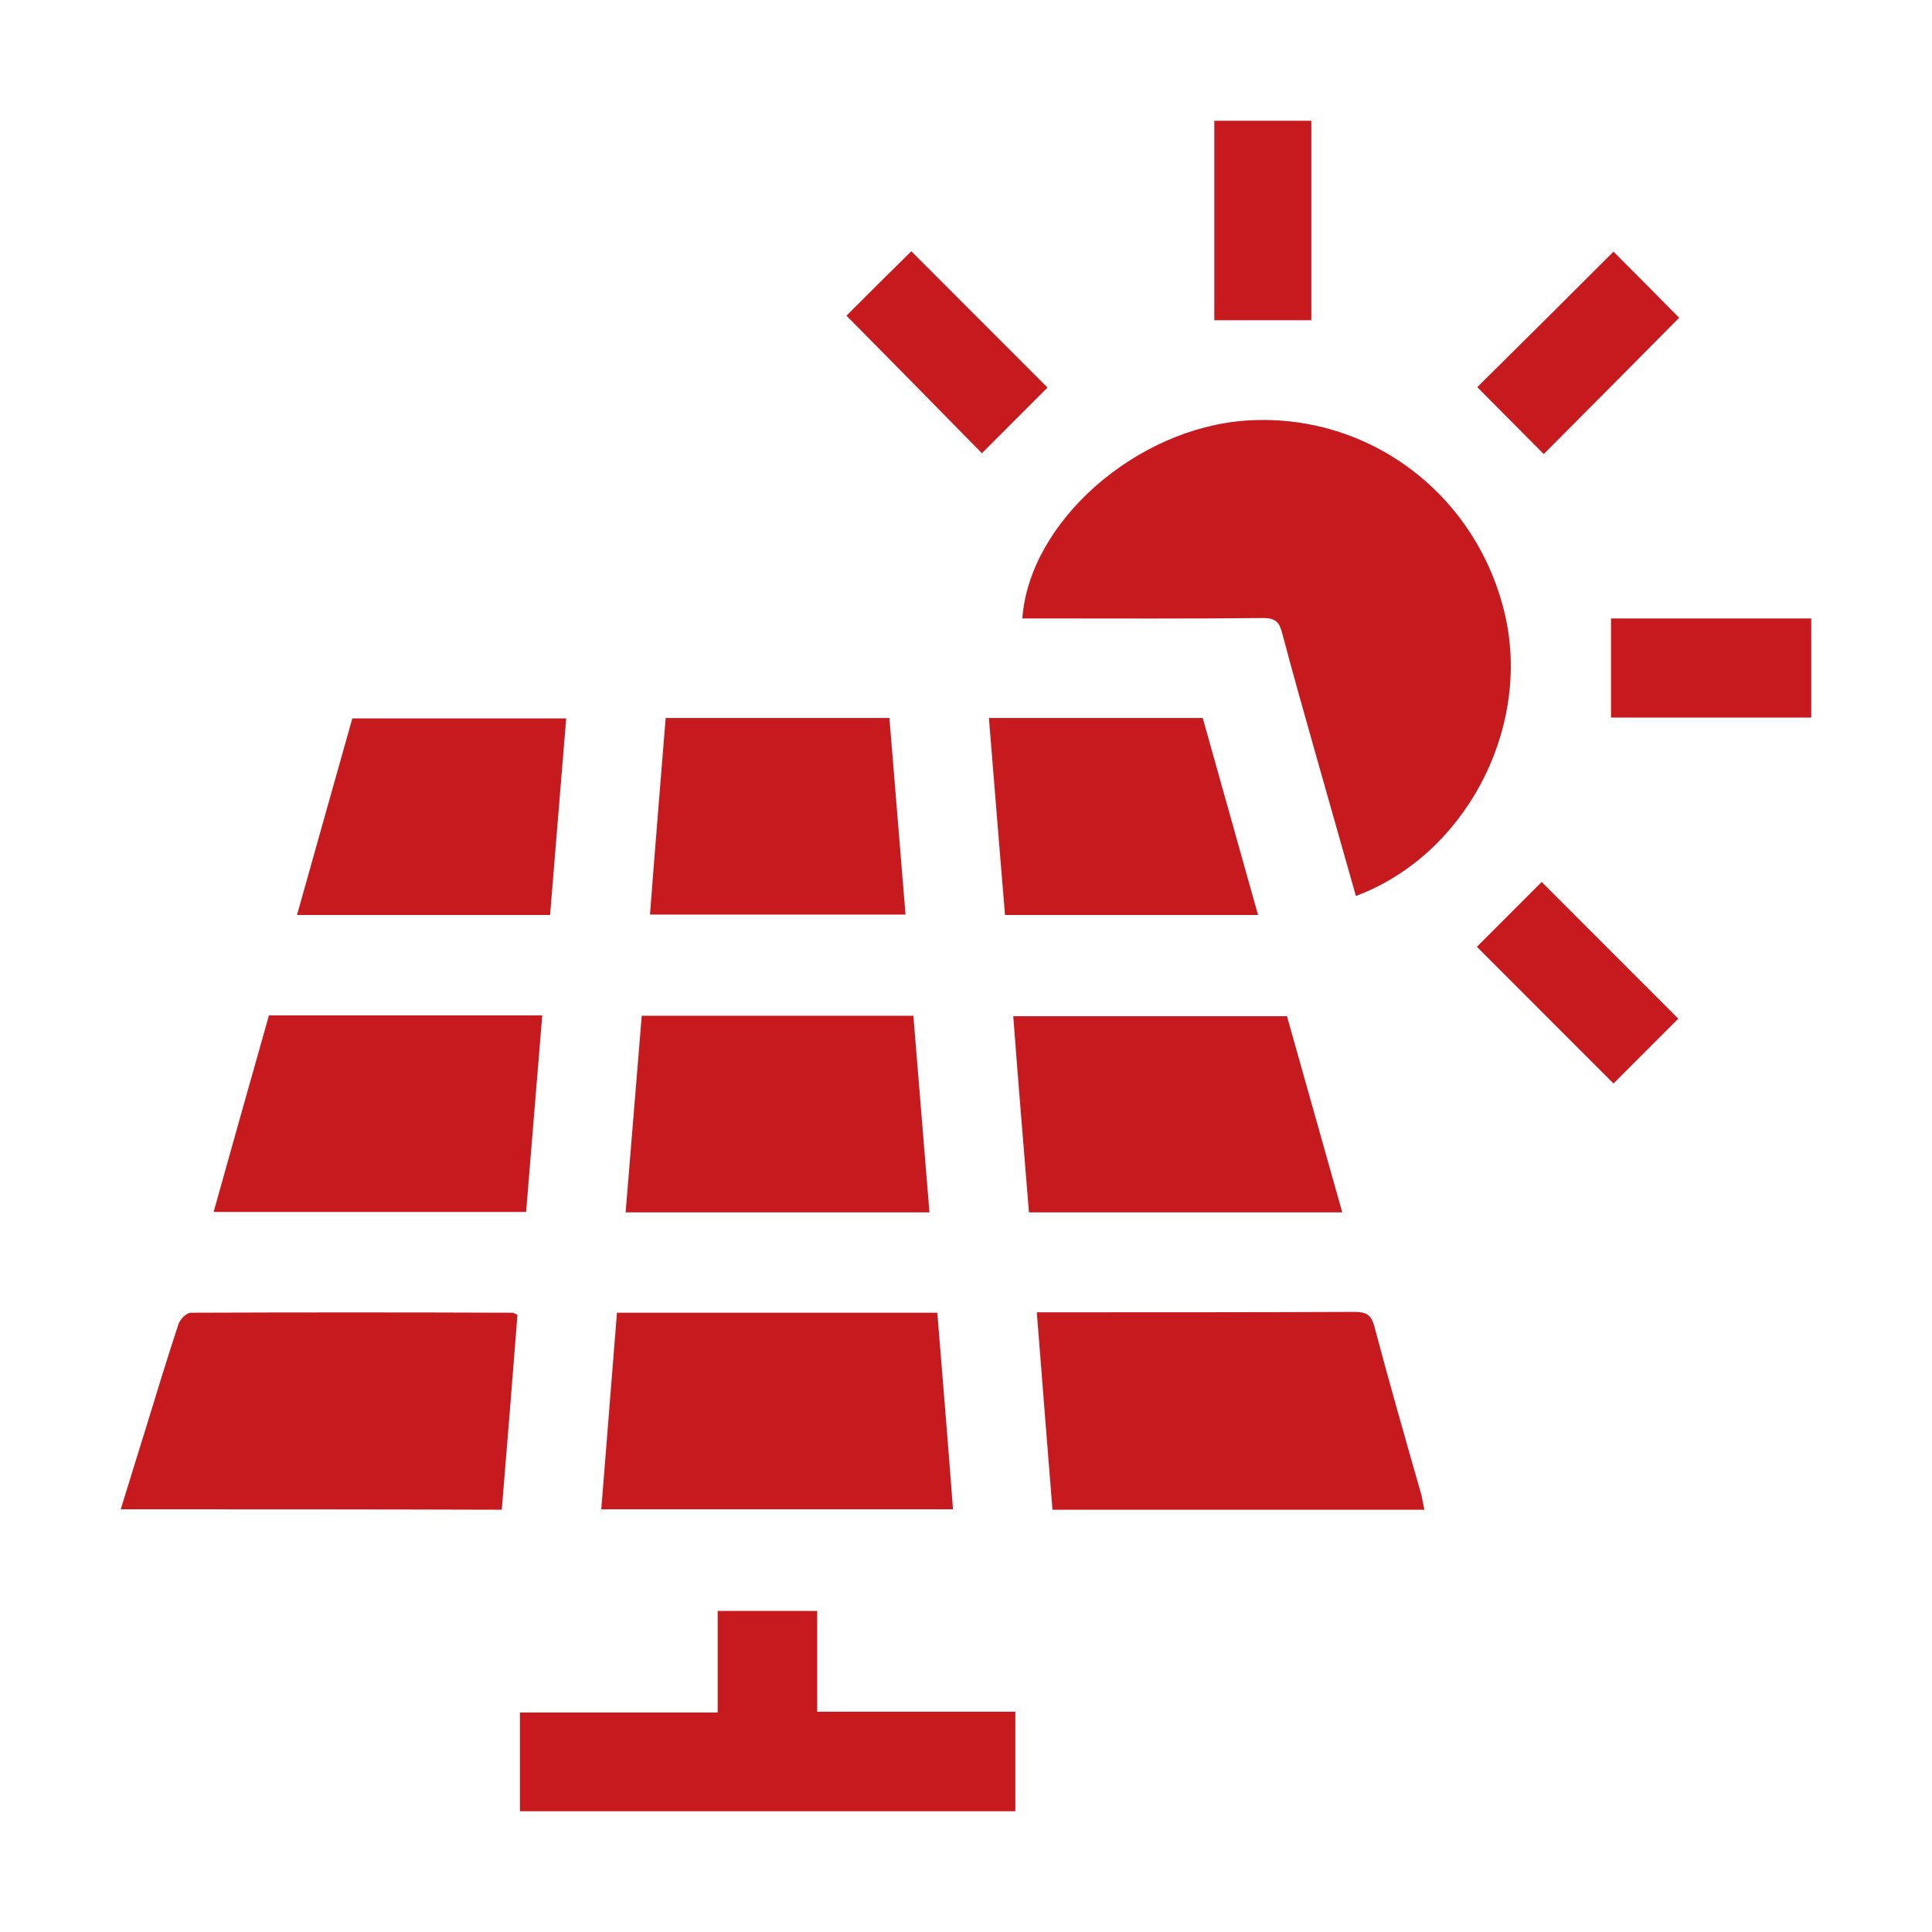
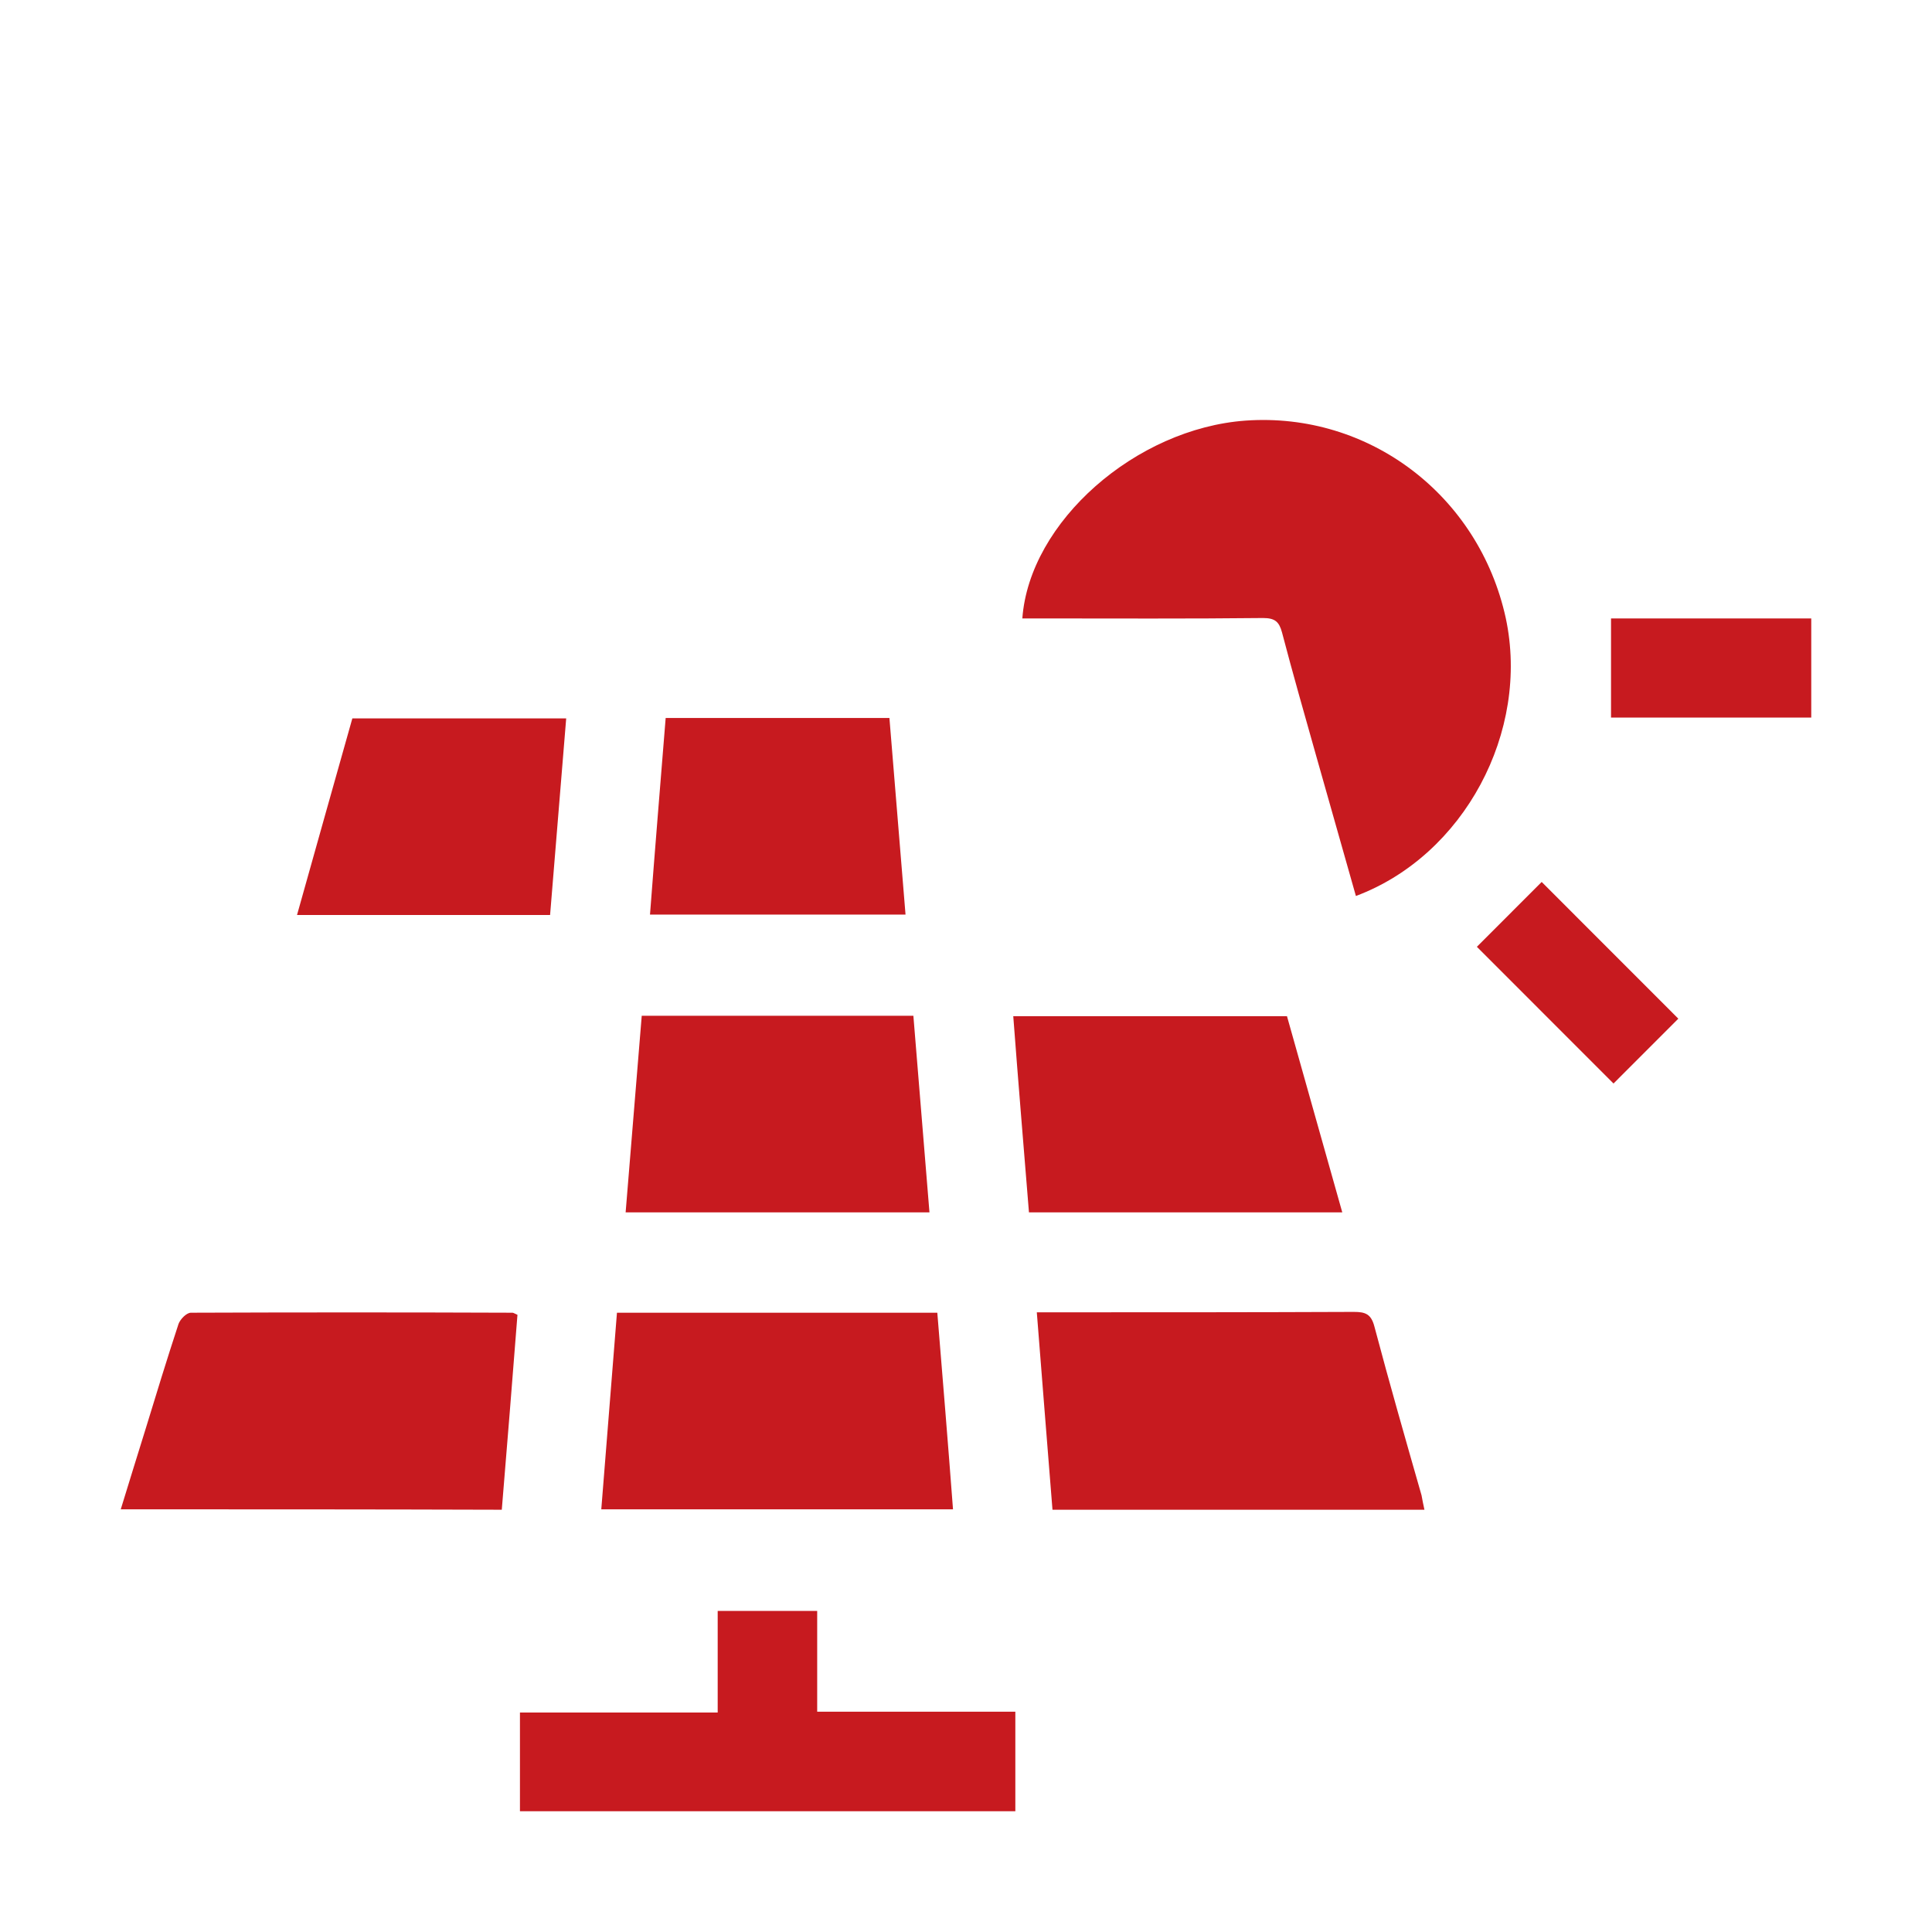
<svg xmlns="http://www.w3.org/2000/svg" width="80" height="80" viewBox="0 0 80 80" fill="none">
  <path d="M21.53 75C21.53 73.666 21.53 72.315 21.53 70.912C24.282 70.912 26.966 70.912 29.718 70.912C29.718 69.476 29.718 68.125 29.718 66.705C31.103 66.705 32.419 66.705 33.838 66.705C33.838 68.073 33.838 69.459 33.838 70.878C36.59 70.878 39.273 70.878 42.043 70.878C42.043 72.281 42.043 73.649 42.043 75C35.205 75 28.367 75 21.53 75Z" fill="#C71A1F" />
  <path d="M75 29.713C72.248 29.713 69.496 29.713 66.709 29.713C66.709 28.345 66.709 27.028 66.709 25.608C69.479 25.608 72.231 25.608 75 25.608C75 26.977 75 28.345 75 29.713Z" fill="#C71A1F" />
  <path d="M56.145 37.101C55.598 35.151 55.034 33.202 54.487 31.252C54.009 29.559 53.53 27.883 53.086 26.19C52.966 25.745 52.795 25.591 52.299 25.591C49.222 25.625 46.145 25.608 43.068 25.608C42.829 25.608 42.573 25.608 42.333 25.608C42.624 21.606 47.034 17.741 51.581 17.416C56.692 17.057 61.239 20.512 62.35 25.591C63.359 30.294 60.624 35.425 56.145 37.101Z" fill="#C71A1F" />
  <path d="M5 62.498C5.342 61.386 5.684 60.275 6.026 59.18C6.47 57.727 6.915 56.273 7.393 54.819C7.462 54.631 7.718 54.357 7.906 54.357C12.35 54.34 16.795 54.34 21.222 54.357C21.256 54.357 21.308 54.392 21.427 54.443C21.222 57.111 21 59.796 20.778 62.515C15.53 62.498 10.299 62.498 5 62.498Z" fill="#C71A1F" />
  <path d="M58.983 62.515C53.855 62.515 48.744 62.515 43.581 62.515C43.359 59.796 43.154 57.111 42.932 54.34C43.239 54.34 43.462 54.34 43.684 54.34C47.803 54.34 51.94 54.34 56.06 54.323C56.538 54.323 56.778 54.409 56.914 54.939C57.53 57.265 58.197 59.591 58.863 61.917C58.898 62.105 58.932 62.293 58.983 62.515Z" fill="#C71A1F" />
  <path d="M38.812 54.357C39.034 57.077 39.256 59.762 39.462 62.498C34.607 62.498 29.803 62.498 24.898 62.498C25.12 59.779 25.325 57.077 25.547 54.357C30.009 54.357 34.385 54.357 38.812 54.357Z" fill="#C71A1F" />
  <path d="M42.607 50.202C42.385 47.465 42.162 44.797 41.957 42.078C45.735 42.078 49.479 42.078 53.291 42.078C54.043 44.763 54.812 47.465 55.581 50.202C51.222 50.202 46.949 50.202 42.607 50.202Z" fill="#C71A1F" />
-   <path d="M8.846 50.184C9.615 47.448 10.368 44.746 11.137 42.044C14.932 42.044 18.658 42.044 22.453 42.044C22.231 44.763 22.009 47.448 21.786 50.184C17.479 50.184 13.188 50.184 8.846 50.184Z" fill="#C71A1F" />
  <path d="M37.821 42.061C38.043 44.78 38.265 47.465 38.487 50.202C34.282 50.202 30.128 50.202 25.906 50.202C26.128 47.482 26.35 44.78 26.573 42.061C30.333 42.061 34.06 42.061 37.821 42.061Z" fill="#C71A1F" />
  <path d="M27.564 29.73C30.692 29.73 33.718 29.73 36.829 29.73C37.051 32.449 37.273 35.134 37.496 37.871C33.974 37.871 30.47 37.871 26.915 37.871C27.12 35.169 27.342 32.483 27.564 29.73Z" fill="#C71A1F" />
  <path d="M12.299 37.888C13.068 35.151 13.821 32.466 14.59 29.747C17.53 29.747 20.453 29.747 23.445 29.747C23.222 32.466 23 35.169 22.778 37.888C19.291 37.888 15.838 37.888 12.299 37.888Z" fill="#C71A1F" />
-   <path d="M40.949 29.73C43.94 29.73 46.846 29.73 49.803 29.73C50.556 32.432 51.325 35.134 52.094 37.888C48.556 37.888 45.137 37.888 41.615 37.888C41.393 35.186 41.171 32.501 40.949 29.73Z" fill="#C71A1F" />
-   <path d="M54.299 13.26C52.949 13.26 51.633 13.26 50.282 13.26C50.282 10.507 50.282 7.788 50.282 5C51.598 5 52.915 5 54.299 5C54.299 7.719 54.299 10.456 54.299 13.26Z" fill="#C71A1F" />
-   <path d="M35.051 13.072C35.923 12.2 36.846 11.277 37.735 10.404C39.615 12.286 41.53 14.201 43.376 16.048C42.521 16.903 41.581 17.844 40.658 18.767C38.863 16.937 36.966 15.005 35.051 13.072Z" fill="#C71A1F" />
-   <path d="M61.171 16.031C63.034 14.184 64.949 12.286 66.812 10.421C67.701 11.311 68.641 12.252 69.53 13.158C67.684 15.022 65.786 16.938 63.923 18.802C63.017 17.895 62.077 16.938 61.171 16.031Z" fill="#C71A1F" />
  <path d="M61.154 39.205C62.043 38.315 62.966 37.392 63.838 36.52C65.718 38.401 67.632 40.316 69.496 42.181C68.641 43.036 67.701 43.976 66.812 44.866C64.983 43.036 63.068 41.12 61.154 39.205Z" fill="#C71A1F" />
</svg>